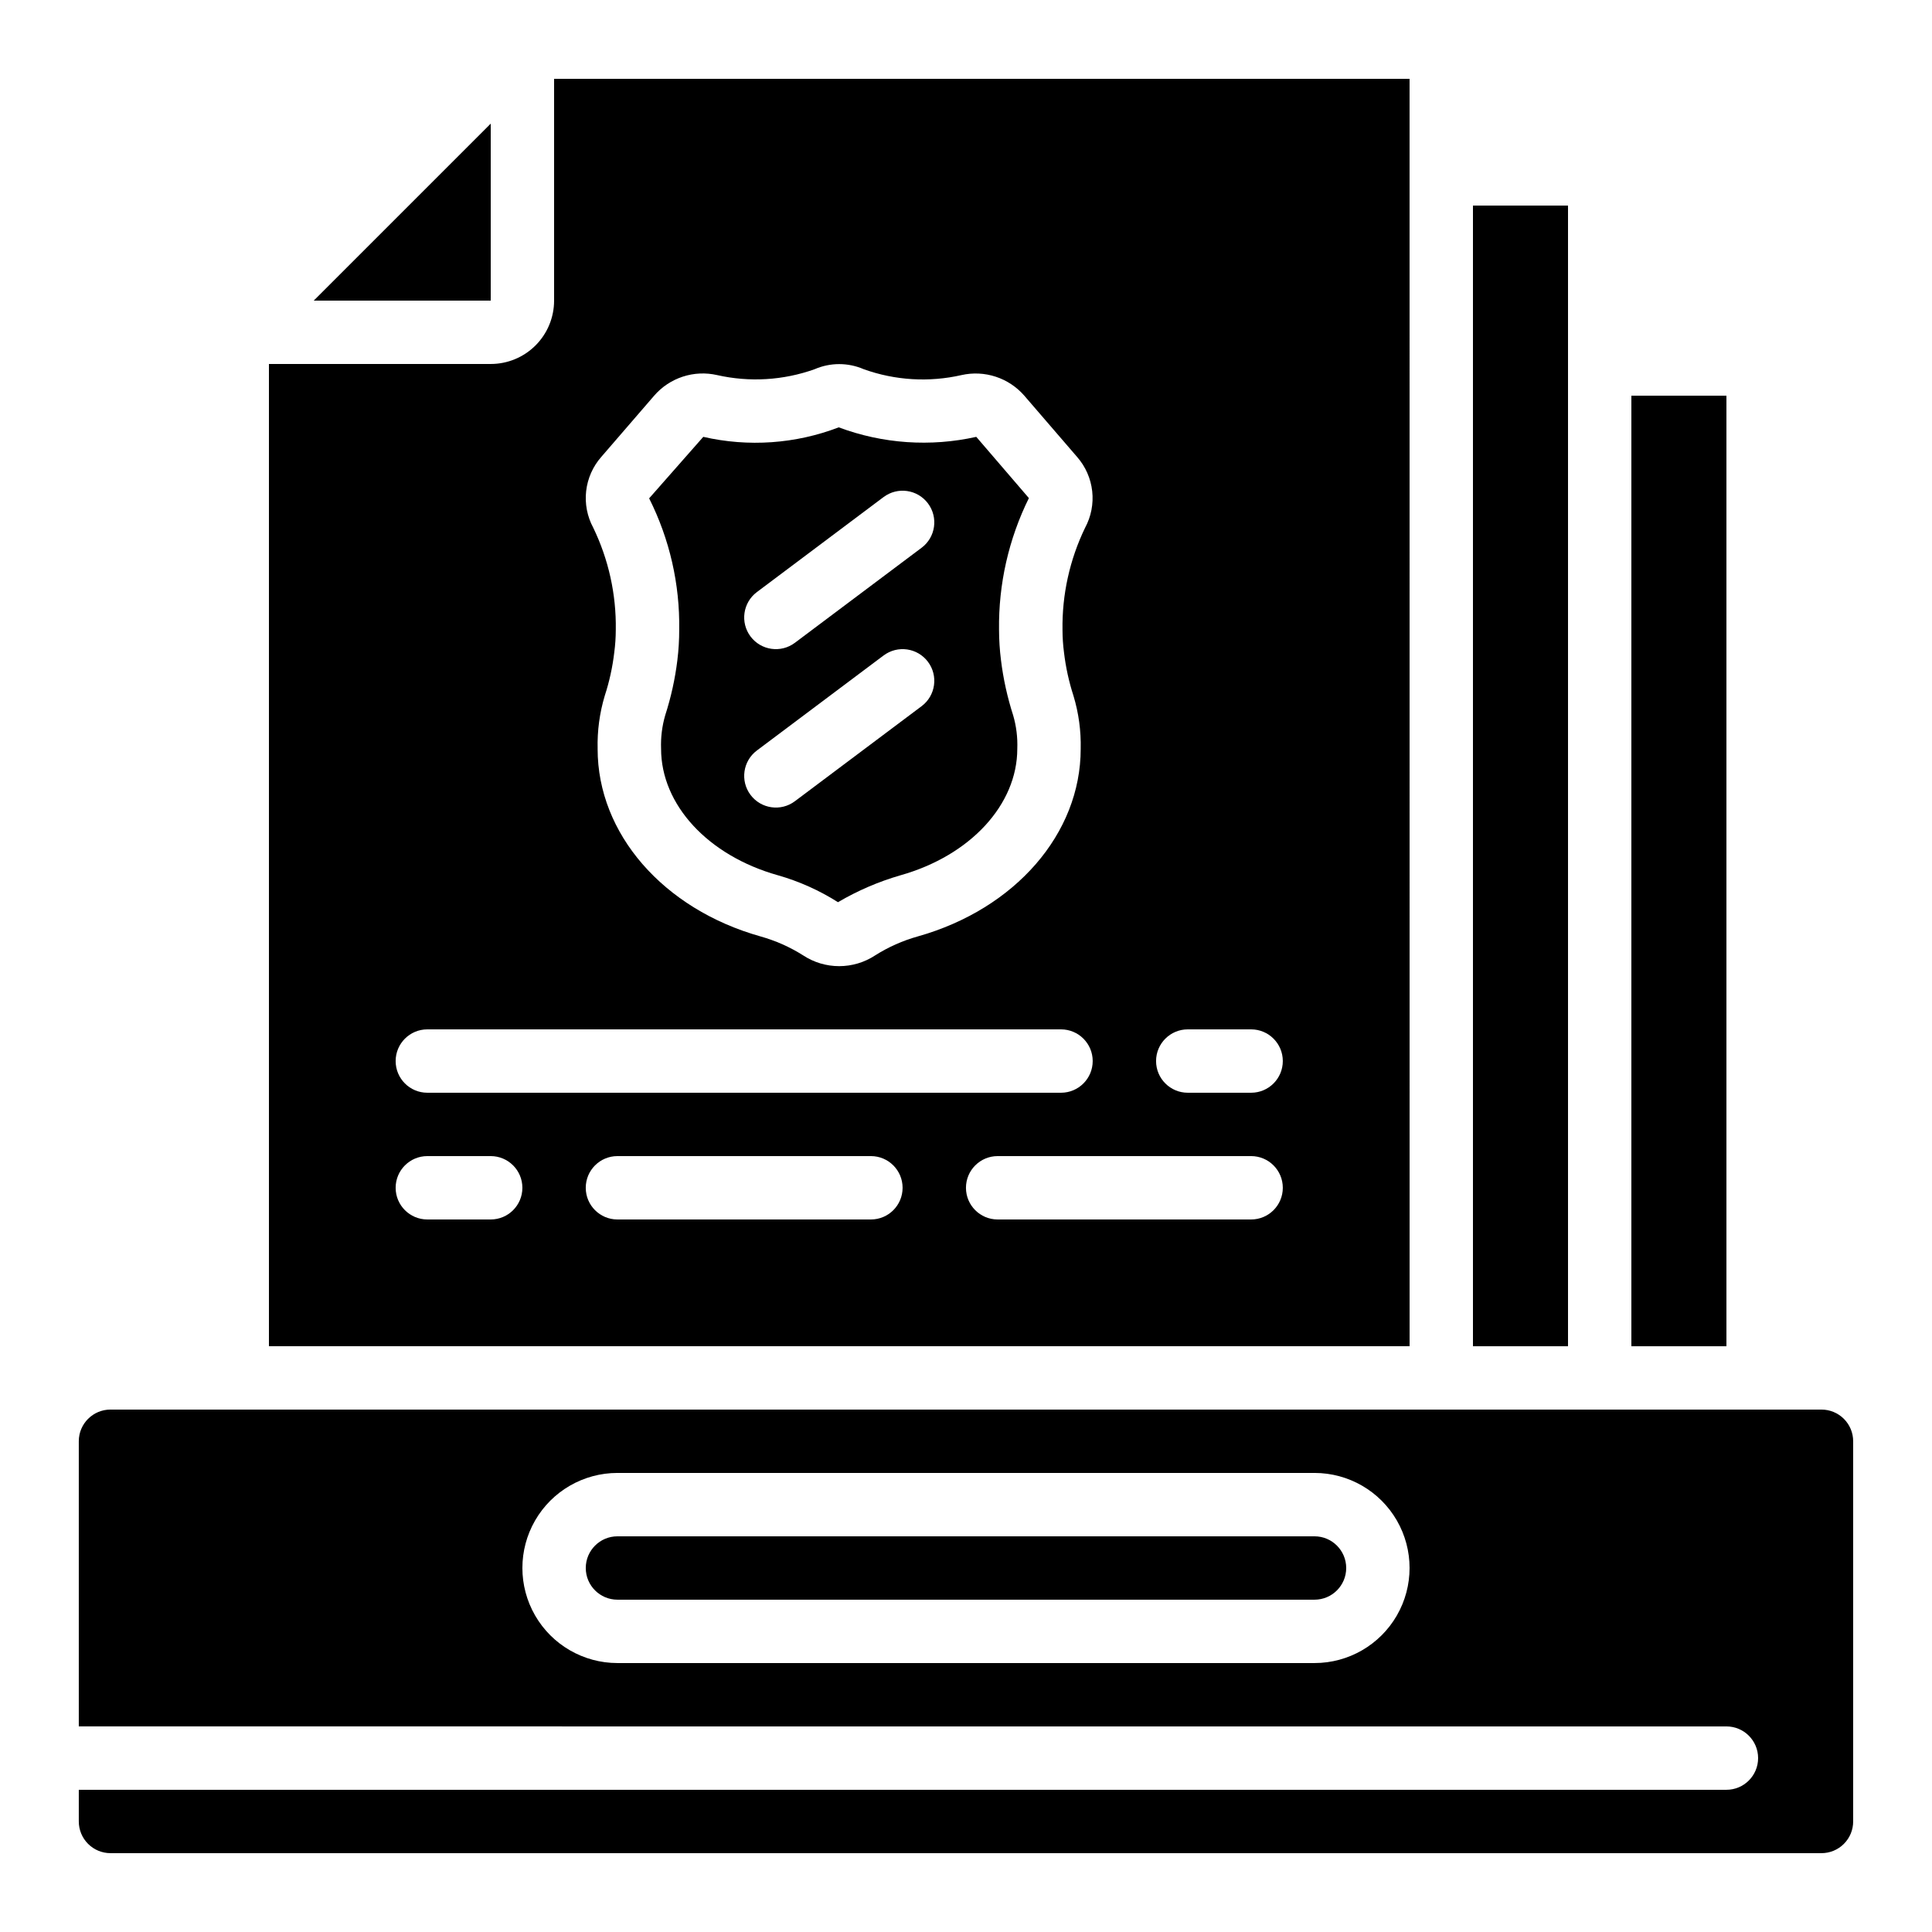
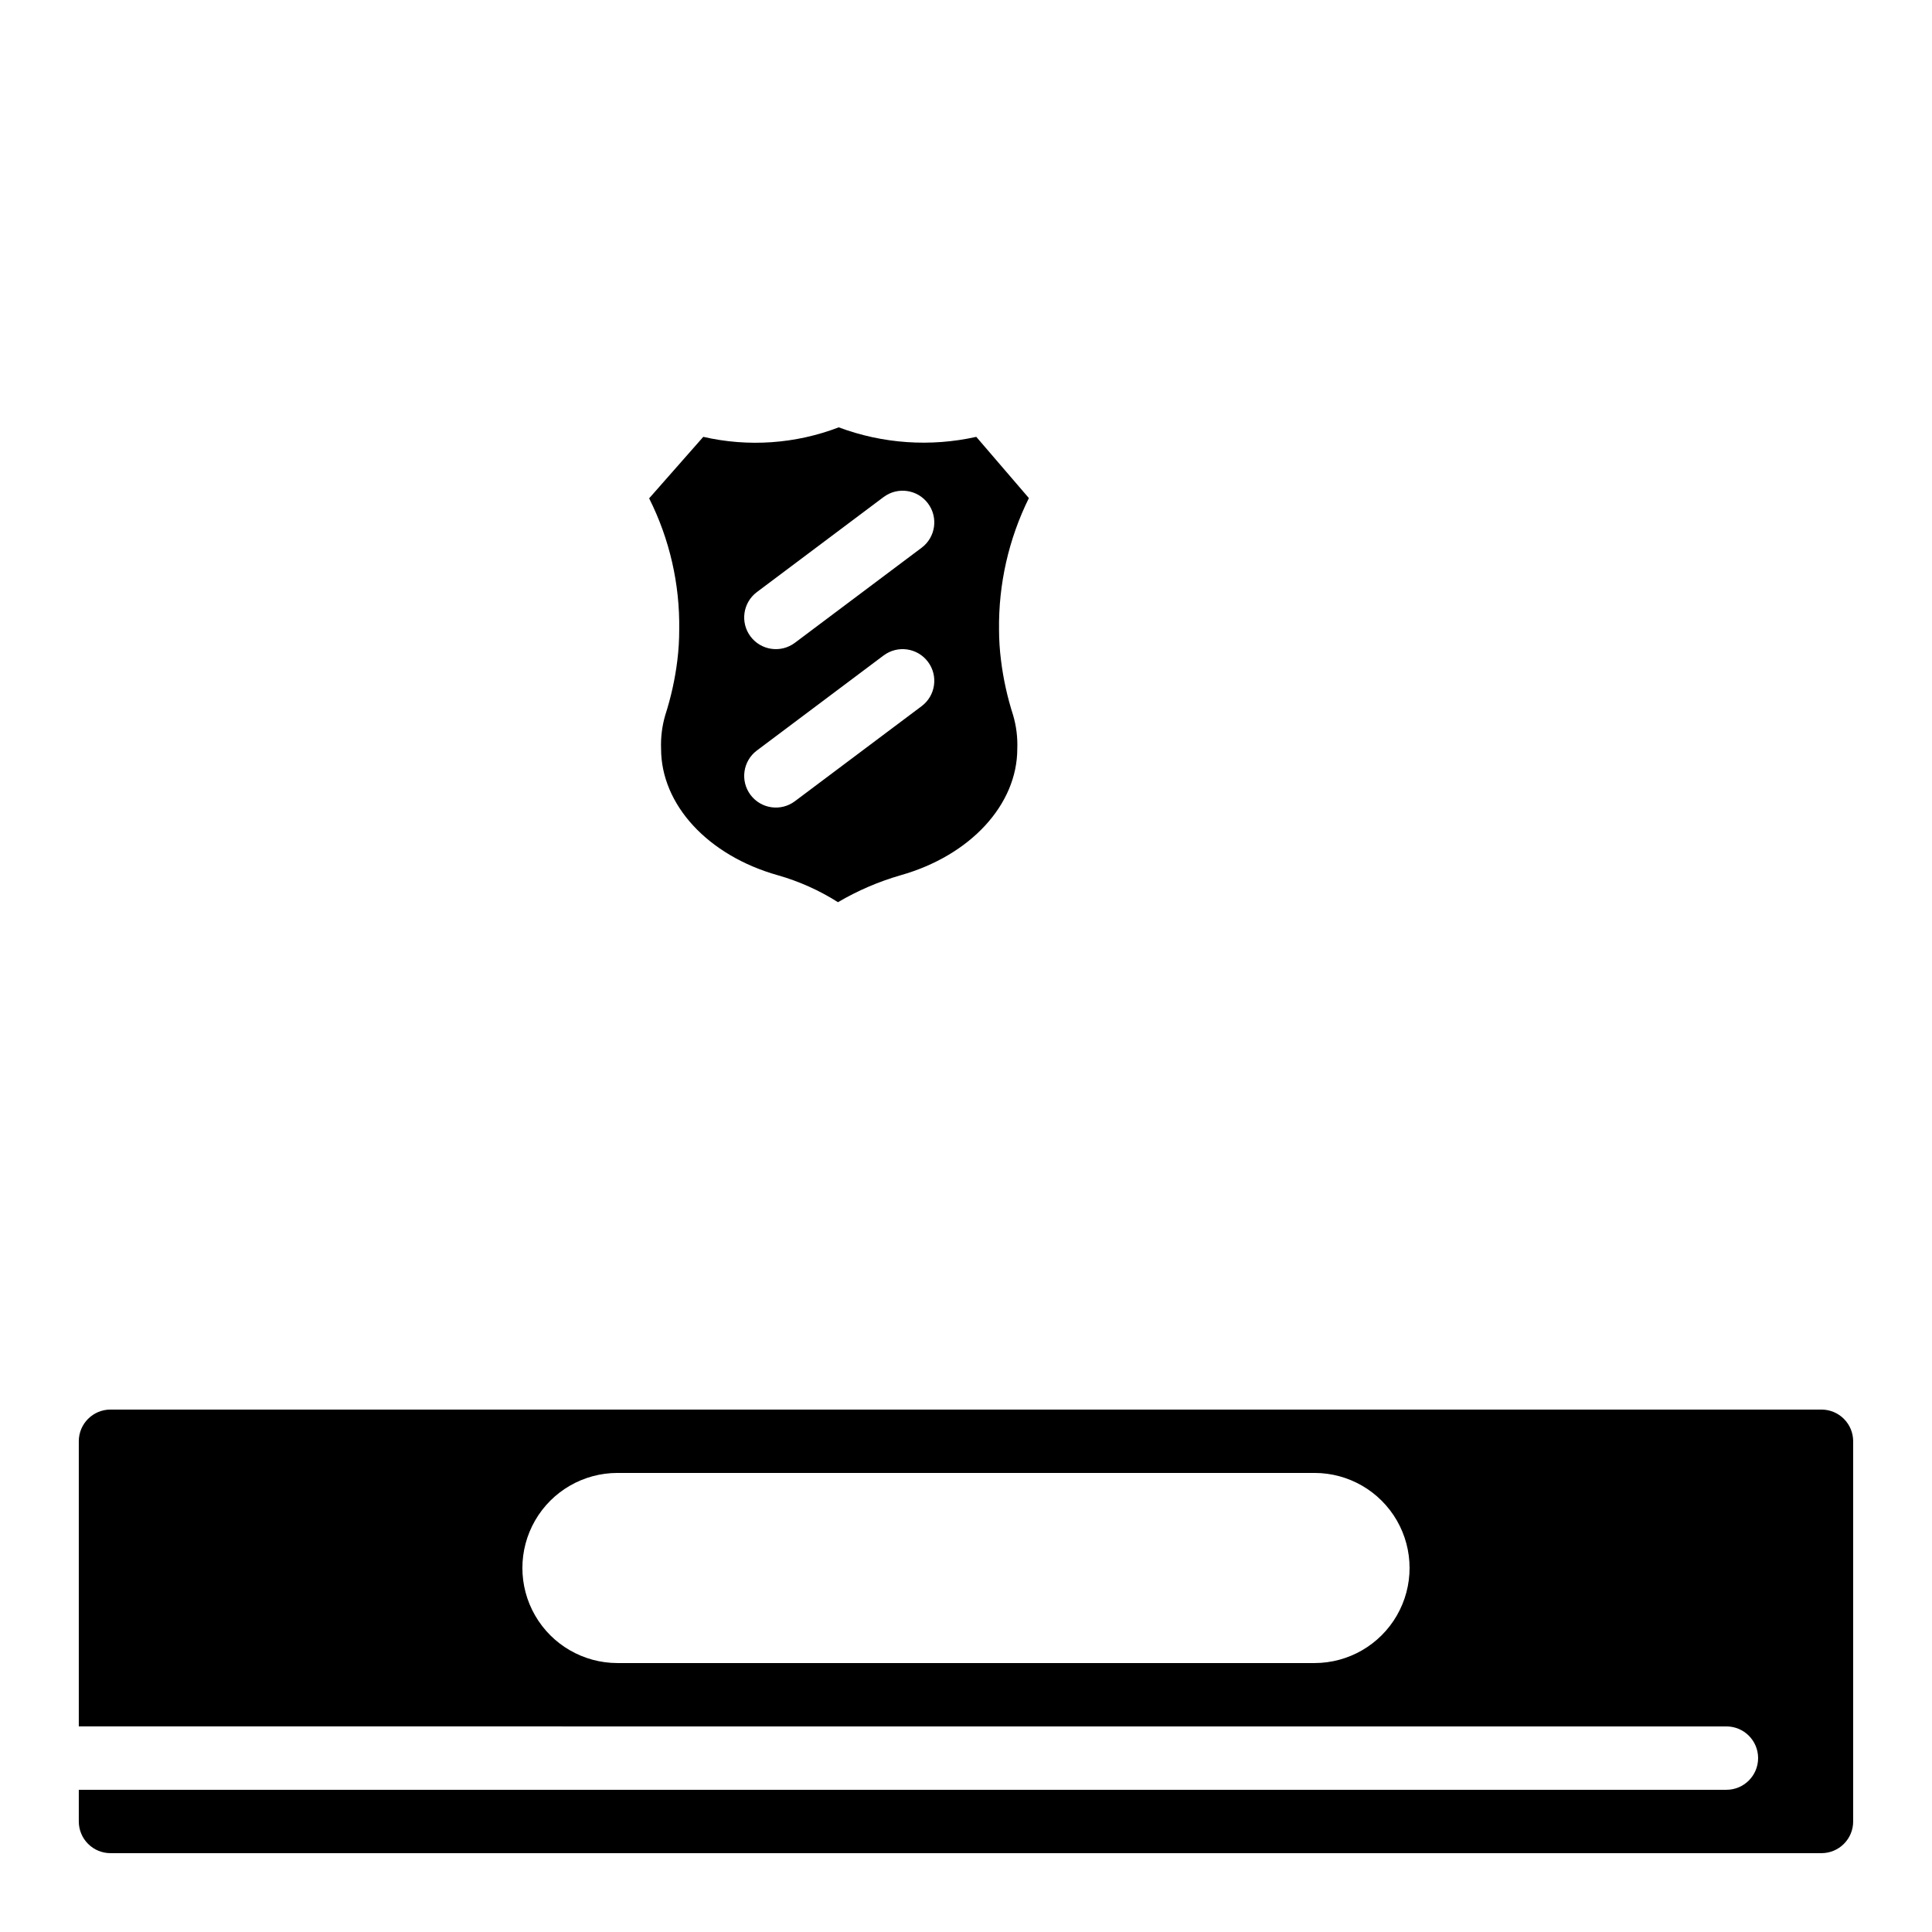
<svg xmlns="http://www.w3.org/2000/svg" fill="#000000" width="800px" height="800px" version="1.1" viewBox="144 144 512 512">
  <g>
-     <path d="m559.54 240.46v-41.98h-25.191v302.29h25.191z" />
-     <path d="m576.33 248.86h25.191v251.91h-25.191z" />
-     <path d="m274.05 176.76-46.906 46.902h46.906z" />
-     <path d="m492.36 551.14h-184.73c-4.637 0-8.395 3.762-8.395 8.398 0 4.637 3.758 8.395 8.395 8.395h184.73c4.637 0 8.398-3.758 8.398-8.395 0-4.637-3.762-8.398-8.398-8.398z" />
    <path d="m323.51 318.95c-0.605 4.961-1.688 9.855-3.223 14.609-0.836 2.879-1.207 5.871-1.094 8.867 0 14.836 12.418 28.312 30.926 33.52 5.637 1.602 11.008 4.008 15.953 7.144 5.207-3.062 10.781-5.461 16.586-7.137 18.473-5.215 30.934-18.691 30.934-33.527 0.113-2.992-0.254-5.984-1.094-8.859-1.539-4.773-2.621-9.68-3.231-14.66-0.336-2.656-0.504-5.332-0.512-8.012-0.16-12.094 2.551-24.051 7.91-34.895l-13.941-16.23c-12.137 2.711-24.801 1.836-36.449-2.519-11.449 4.387-23.945 5.262-35.898 2.519l-14.348 16.297c5.426 10.797 8.16 22.746 7.969 34.828 0.004 2.691-0.16 5.383-0.488 8.055zm21.066-18.039 33.586-25.191 0.004 0.004c3.707-2.785 8.973-2.031 11.754 1.68 2.781 3.707 2.031 8.973-1.68 11.754l-33.586 25.191c-3.711 2.781-8.973 2.031-11.758-1.68-2.781-3.711-2.027-8.973 1.68-11.758zm0 41.984 33.586-25.191 0.004 0.004c3.707-2.785 8.973-2.031 11.754 1.68 2.781 3.707 2.031 8.973-1.68 11.754l-33.586 25.191c-3.711 2.781-8.973 2.031-11.758-1.68-2.781-3.711-2.027-8.973 1.68-11.758z" />
-     <path d="m517.55 190.08v-25.191h-226.71v58.777c0 4.453-1.77 8.727-4.918 11.875-3.148 3.152-7.422 4.918-11.875 4.918h-58.777v260.3h302.29zm-214.22 75.023 14.031-16.246c2.019-2.336 4.641-4.078 7.578-5.039 2.938-0.965 6.082-1.105 9.098-0.418 8.586 1.945 17.551 1.406 25.844-1.555 4.152-1.805 8.871-1.805 13.023 0 8.309 2.981 17.297 3.519 25.906 1.555 3.008-0.68 6.141-0.527 9.074 0.434 2.93 0.961 5.543 2.695 7.566 5.023l14.031 16.281c2.211 2.539 3.594 5.695 3.965 9.043 0.371 3.348-0.289 6.727-1.891 9.691-4.074 8.43-6.121 17.699-5.981 27.062 0.004 1.996 0.137 3.992 0.395 5.969 0.461 3.91 1.305 7.766 2.519 11.512 1.375 4.555 2.016 9.297 1.906 14.051 0 22.438-17.34 42.414-43.16 49.691-4 1.117-7.816 2.816-11.324 5.039-2.828 1.855-6.141 2.844-9.523 2.844-3.383 0-6.695-0.988-9.523-2.844-3.512-2.223-7.332-3.918-11.336-5.039-25.812-7.273-43.152-27.246-43.152-49.684h0.004c-0.121-4.769 0.516-9.527 1.887-14.098 1.219-3.731 2.062-7.574 2.519-11.473 0.266-1.988 0.398-3.996 0.402-6.004 0.148-9.367-1.902-18.637-5.984-27.07-1.594-2.965-2.246-6.348-1.867-9.695 0.379-3.344 1.773-6.496 3.992-9.031zm-46.082 151.69h167.93c4.641 0 8.398 3.758 8.398 8.395 0 4.641-3.758 8.398-8.398 8.398h-167.93c-4.641 0-8.398-3.758-8.398-8.398 0-4.637 3.758-8.395 8.398-8.395zm16.793 50.383-16.793-0.004c-4.641 0-8.398-3.758-8.398-8.395 0-4.637 3.758-8.398 8.398-8.398h16.793c4.637 0 8.395 3.762 8.395 8.398 0 4.637-3.758 8.395-8.395 8.395zm100.76 0-67.176-0.004c-4.637 0-8.395-3.758-8.395-8.395 0-4.637 3.758-8.398 8.395-8.398h67.176c4.637 0 8.395 3.762 8.395 8.398 0 4.637-3.758 8.395-8.395 8.395zm100.76 0-67.176-0.004c-4.637 0-8.395-3.758-8.395-8.395 0-4.637 3.758-8.398 8.395-8.398h67.176c4.637 0 8.395 3.762 8.395 8.398 0 4.637-3.758 8.395-8.395 8.395zm0-33.586-16.793-0.004c-4.637 0-8.398-3.758-8.398-8.398 0-4.637 3.762-8.395 8.398-8.395h16.793c4.637 0 8.395 3.758 8.395 8.395 0 4.641-3.758 8.398-8.395 8.398z" />
    <path d="m626.71 517.55h-453.43c-4.637 0-8.398 3.758-8.398 8.395v75.57l436.64 0.004c4.637 0 8.395 3.758 8.395 8.395s-3.758 8.398-8.395 8.398h-436.64v8.398-0.004c0 2.231 0.887 4.363 2.461 5.938 1.574 1.578 3.711 2.461 5.938 2.461h453.43c2.231 0 4.363-0.883 5.938-2.461 1.578-1.574 2.461-3.707 2.461-5.938v-100.76c0-2.227-0.883-4.359-2.461-5.938-1.574-1.574-3.707-2.457-5.938-2.457zm-134.35 67.176h-184.73c-9 0-17.316-4.805-21.816-12.598-4.5-7.793-4.5-17.395 0-25.191 4.5-7.793 12.816-12.594 21.816-12.594h184.73c9 0 17.316 4.801 21.816 12.594 4.5 7.797 4.5 17.398 0 25.191-4.5 7.793-12.816 12.598-21.816 12.598z" />
  </g>
</svg>